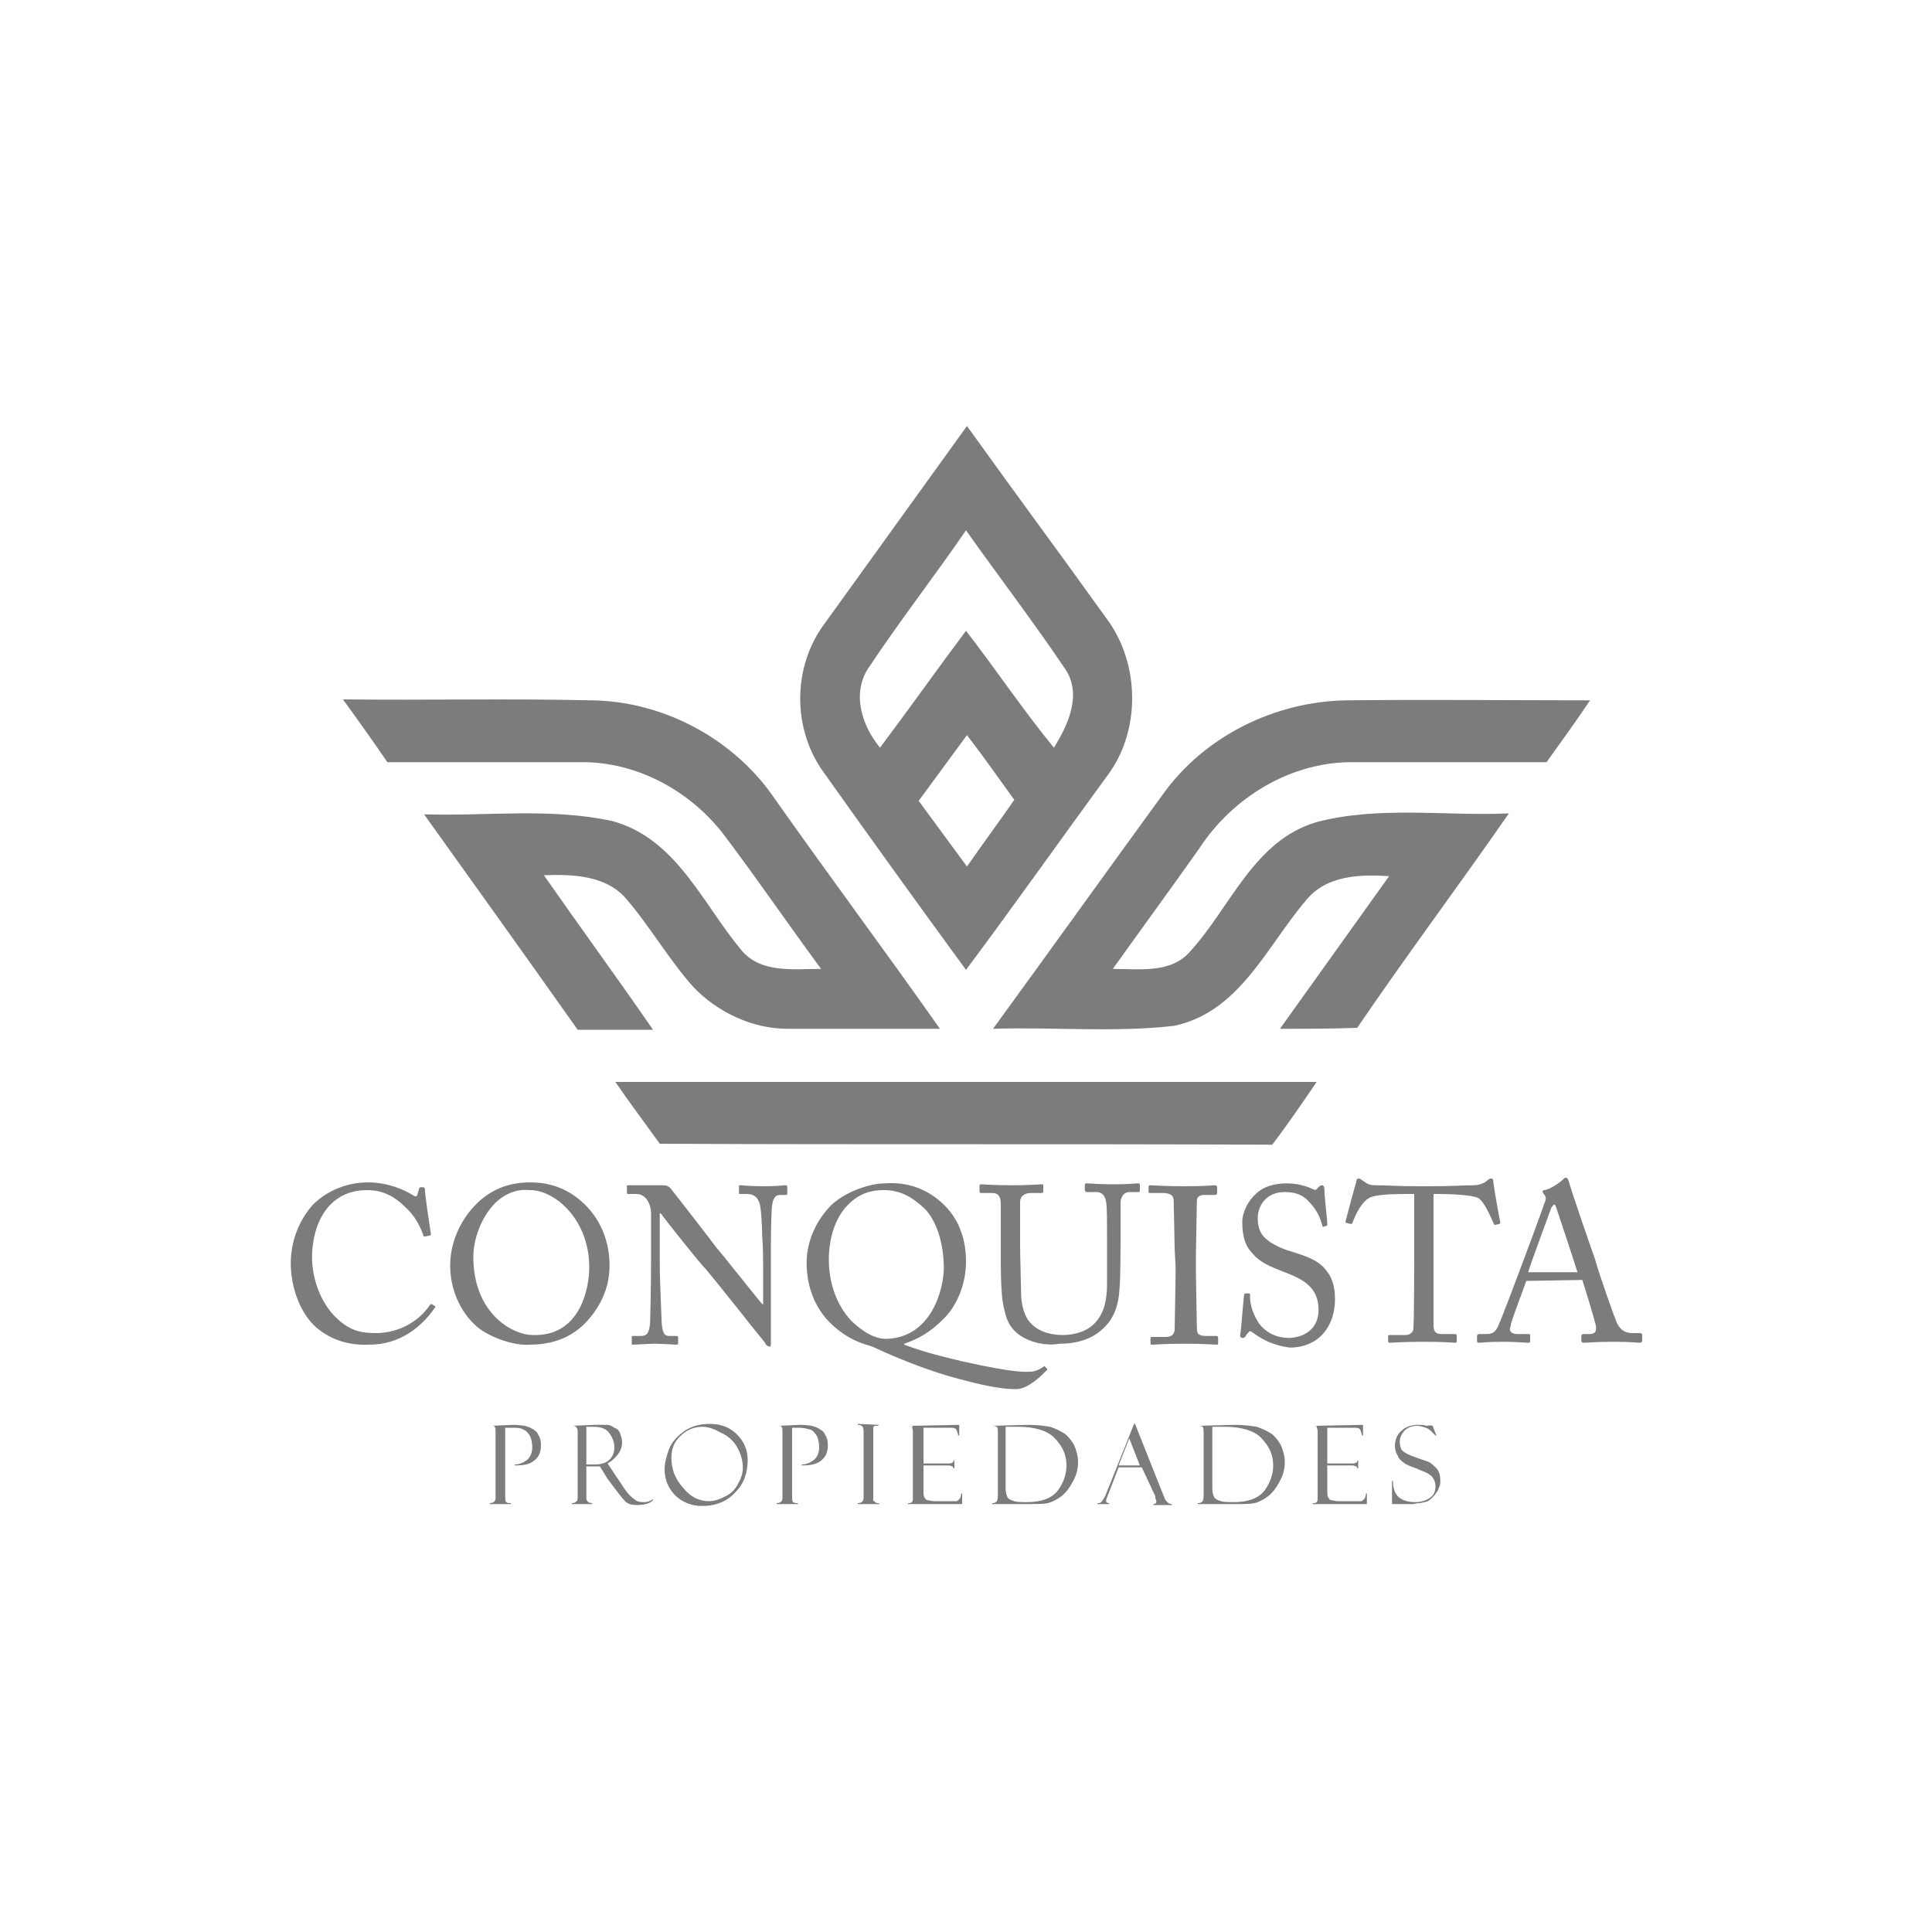
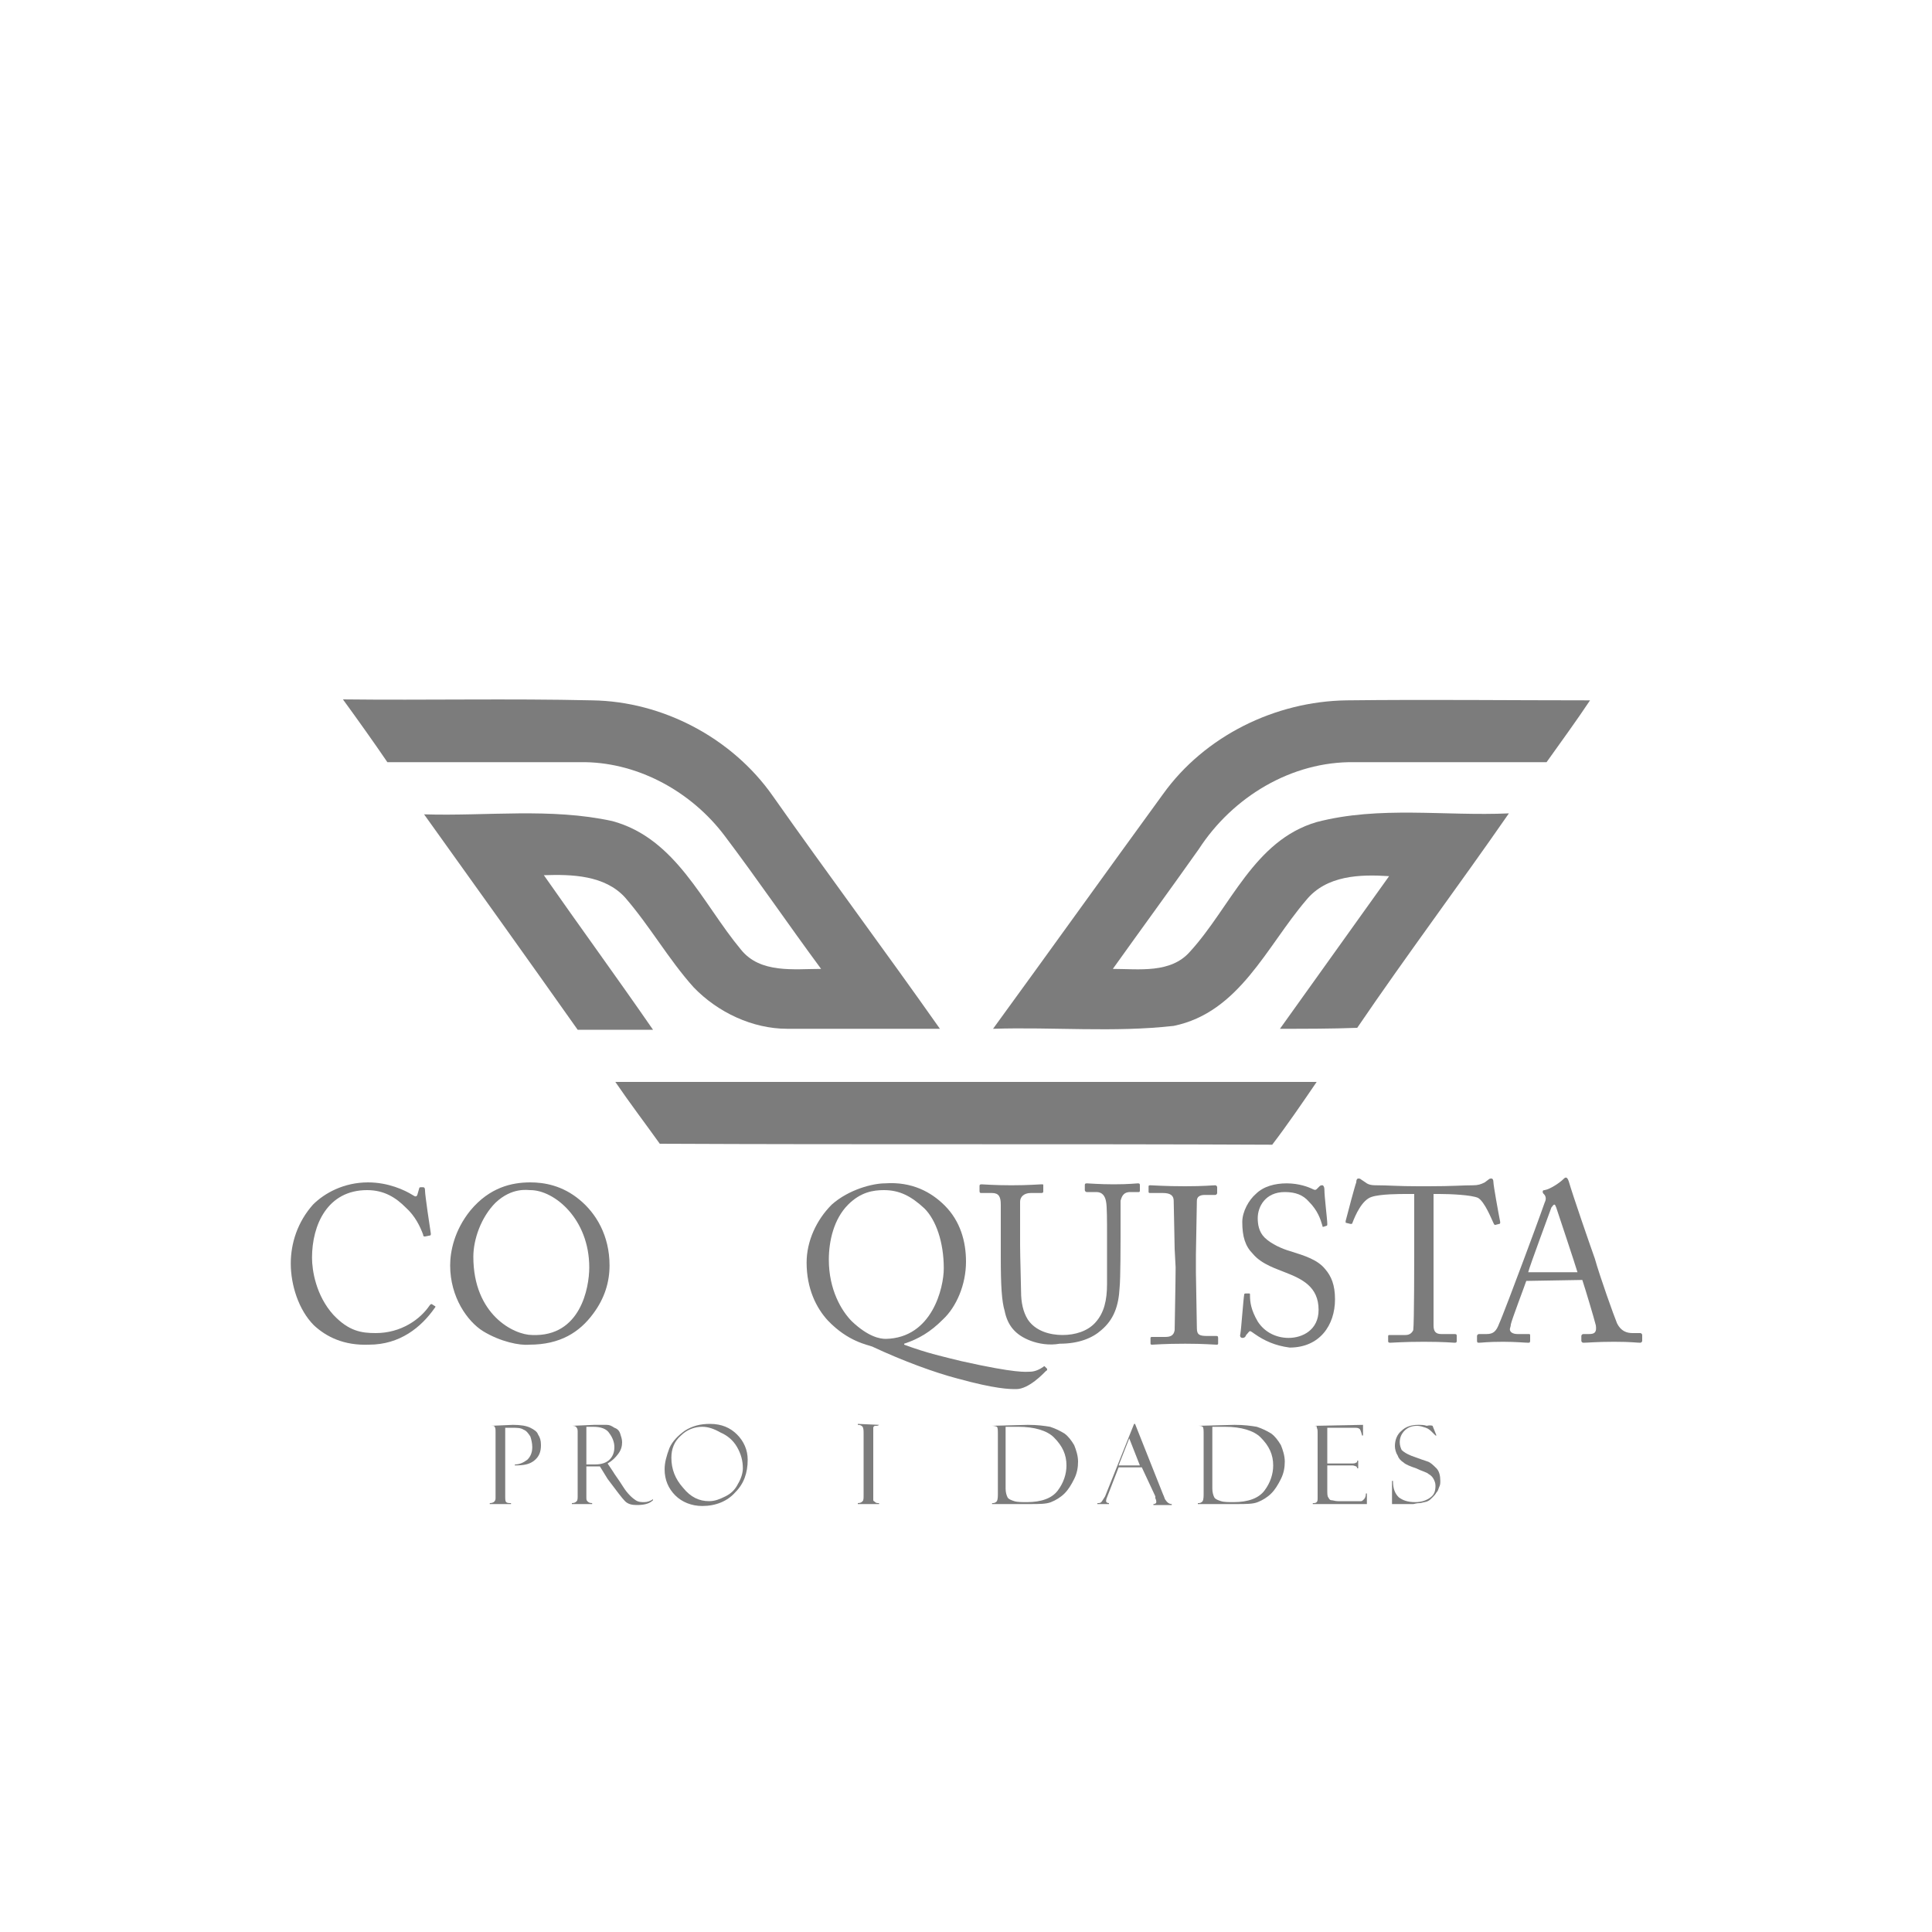
<svg xmlns="http://www.w3.org/2000/svg" id="Capa_1" x="0px" y="0px" viewBox="0 0 200 200" style="enable-background:new 0 0 200 200;" xml:space="preserve">
  <style type="text/css">	.st0{fill:#7C7C7C;}</style>
  <g>
    <g>
      <path class="st0" d="M32.5,137.2c-1.6-1.6-2.4-4.2-2.4-6.4c0-2.1,0.7-4.3,2.3-6.1c1.2-1.2,3.2-2.3,5.7-2.3c2.1,0,3.8,0.8,4.6,1.3   c0.3,0.2,0.4,0.2,0.5,0l0.2-0.7c0-0.1,0.1-0.1,0.3-0.1s0.3,0,0.3,0.4s0.5,3.8,0.6,4.4c0,0.1,0,0.2-0.1,0.2L44,128   c-0.1,0-0.2,0-0.2-0.2c-0.3-0.8-0.8-1.9-1.8-2.8c-1-1-2.2-1.8-4-1.8c-4.1,0-5.7,3.6-5.7,7c0,1.3,0.4,3.9,2.2,5.9   c1.6,1.7,2.9,1.9,4.4,1.9c2.6,0,4.6-1.4,5.6-2.9c0.1-0.1,0.1-0.1,0.2-0.1l0.3,0.2c0.1,0,0.1,0.1,0,0.2c-1.4,2-3.6,3.8-6.8,3.8   C35.6,139.3,33.8,138.4,32.5,137.2z" />
      <path class="st0" d="M50,137.8c-1.6-1-3.4-3.5-3.4-6.8c0-1.4,0.4-3.6,2.1-5.7c2-2.4,4.3-2.9,6.2-2.9c1.4,0,3.3,0.3,5.1,1.8   c1.7,1.4,3.1,3.7,3.1,6.8c0,1.7-0.5,3.4-1.7,5c-1.4,1.9-3.4,3.2-6.6,3.2C53.8,139.3,51.8,138.9,50,137.8z M61,131.2   c0-5-3.6-8-6.1-8c-0.3,0-1.9-0.3-3.6,1.3c-1.5,1.5-2.3,3.8-2.3,5.6c0,6,4.2,8.1,6.1,8.1C60.1,138.4,61,133.3,61,131.2z" />
-       <path class="st0" d="M67.4,125.7c0-1.3-0.7-2.1-1.5-2.1H65c-0.1,0-0.1-0.1-0.1-0.2v-0.6c0-0.1,0-0.1,0.1-0.1s0.3,0,0.6,0   c0.3,0,0.8,0,1.6,0c0.8,0,1.3,0,1.5,0c0.3,0,0.5,0.1,0.7,0.3c0.1,0.1,4.6,5.9,4.8,6.2c0.3,0.3,4.1,5.1,4.7,5.8H79v-2.7   c0-2,0-3.2-0.1-4.3c0-0.9-0.1-3.1-0.3-3.5c-0.2-0.6-0.6-0.9-1.3-0.9h-0.7c-0.1,0-0.1,0-0.1-0.2v-0.6c0-0.1,0-0.1,0.1-0.1   c0.3,0,1.1,0.1,2.5,0.1s1.9-0.1,2.2-0.1c0.2,0,0.2,0.1,0.2,0.2v0.6c0,0.1,0,0.2-0.1,0.2h-0.6c-0.6,0-0.8,0.4-0.9,1.3   c-0.1,1.5-0.1,3.8-0.1,5.3v8.6c0,0.3,0,0.5-0.1,0.5c-0.3,0-0.5-0.3-0.5-0.4c0,0-1.4-1.7-2.8-3.5c-1.6-2-3.3-4.1-3.4-4.2   c-0.3-0.2-4.5-5.5-4.6-5.7h-0.1v5.1c0,2.1,0.2,5.9,0.2,6.3c0.1,0.9,0.2,1.3,0.8,1.3H70c0.2,0,0.2,0.1,0.2,0.2v0.5   c0,0.1,0,0.2-0.2,0.2s-1.6-0.1-2.2-0.1c-0.5,0-2.1,0.1-2.3,0.1c-0.1,0-0.1,0-0.1-0.2v-0.6c0-0.1,0-0.1,0.1-0.1h0.8   c0.7,0,0.9-0.3,1-1.4c0-0.4,0.1-3,0.1-7.1V125.7z" />
      <path class="st0" d="M97.8,124.8c1.6,1.6,2.2,3.7,2.2,5.8c0,2.4-1,4.7-2.4,6c-1.3,1.3-2.5,2-4,2.5v0.1c2.4,0.9,4.3,1.3,5.9,1.7   c5.8,1.3,6.7,1.1,7.1,1.1c0.6,0,1.1-0.3,1.4-0.5c0.1-0.1,0.1-0.1,0.2,0l0.2,0.2c0,0.1,0,0.2-0.1,0.2c-0.3,0.3-1.8,1.9-3.1,1.9   c-0.7,0-2.1,0-6.1-1.1c-2.3-0.6-5.6-1.8-8.8-3.3c-0.5-0.2-2.5-0.5-4.6-2.7c-1.2-1.3-2.2-3.3-2.2-6c0-2.2,1-4.4,2.6-6   c1.8-1.6,4.3-2.2,5.5-2.2C94.4,122.3,96.4,123.4,97.8,124.8z M97.7,131.3c0-2.7-0.8-5-2-6.2c-1.4-1.3-2.6-1.9-4.2-1.9   c-1.1,0-2.4,0.2-3.7,1.5c-1.5,1.5-2,3.8-2,5.7c0,3.1,1.3,5.3,2.4,6.4c1.7,1.6,2.9,1.8,3.5,1.8C96.5,138.5,97.7,133.3,97.7,131.3z" />
      <path class="st0" d="M106.7,138.8c-1.6-0.6-2.4-1.6-2.7-3.1c-0.3-1-0.4-2.6-0.4-5.6v-5.4c0-0.8-0.2-1.2-0.9-1.2h-1.1   c-0.1,0-0.2,0-0.2-0.2v-0.5c0-0.1,0-0.2,0.2-0.2s1.3,0.1,3.1,0.1c1.8,0,2.9-0.1,3.1-0.1s0.2,0,0.2,0.1v0.6c0,0.1,0,0.2-0.2,0.2   h-1.1c-0.7,0-1.1,0.4-1.1,0.9c0,0.2,0,1.8,0,3v1.5c0,1.2,0.1,4.1,0.1,4.8c0,1.1,0.2,2.1,0.7,2.9c0.8,1.2,2.3,1.6,3.6,1.6   c1.3,0,2.6-0.4,3.4-1.3c0.9-1,1.2-2.3,1.2-4V128c0-1.7,0-3.1-0.1-3.6c-0.1-0.6-0.4-1-1-1h-1c-0.1,0-0.2-0.1-0.2-0.2v-0.5   c0-0.1,0-0.2,0.2-0.2s1.3,0.1,2.8,0.1c1.6,0,2.3-0.1,2.5-0.1s0.2,0.1,0.2,0.2v0.5c0,0.1,0,0.2-0.1,0.2H117c-0.8,0-0.9,0.6-1,0.9   c0,0.2,0,3.5,0,3.8c0,0.3,0,4.3-0.1,5.2c-0.1,1.9-0.6,3.3-1.9,4.4c-0.9,0.8-2.3,1.4-4.3,1.4C108.6,139.3,107.5,139.1,106.7,138.8z   " />
      <path class="st0" d="M121.6,129.3c0-0.5-0.1-4.7-0.1-5c0-0.5-0.3-0.8-1.1-0.8h-1.3c-0.1,0-0.2,0-0.2-0.1v-0.6   c0-0.1,0.1-0.1,0.2-0.1c0.3,0,1.4,0.1,3.6,0.1c2,0,2.8-0.1,3.1-0.1c0.1,0,0.2,0.1,0.2,0.2v0.6c0,0.1-0.1,0.2-0.2,0.2h-1.1   c-0.5,0-0.8,0.2-0.8,0.6c0,0.2-0.1,5.3-0.1,5.6v1.8c0,0.2,0.1,5.5,0.1,5.8c0,0.7,0.3,0.8,1.1,0.8h0.9c0.1,0,0.2,0,0.2,0.2v0.6   c0,0.1-0.1,0.1-0.2,0.1c-0.3,0-1.2-0.1-3.2-0.1c-2.2,0-3.2,0.1-3.4,0.1c-0.1,0-0.2,0-0.2-0.1v-0.6c0-0.1,0.1-0.1,0.2-0.1h1.3   c0.5,0,0.9-0.1,1-0.7c0-0.3,0.1-5.3,0.1-6.5L121.6,129.3L121.6,129.3z" />
      <path class="st0" d="M129.9,138.1c-0.3-0.2-0.4-0.3-0.5-0.3s-0.2,0.2-0.4,0.4c-0.1,0.3-0.3,0.3-0.4,0.3c-0.1,0-0.3-0.1-0.2-0.4   c0.1-0.6,0.3-3.5,0.4-4.1c0-0.1,0.1-0.1,0.2-0.1h0.3c0.1,0,0.1,0,0.1,0.2c0,0.7,0.1,1.5,0.8,2.7c0.7,1.1,1.9,1.7,3.2,1.7   c1.4,0,3.1-0.8,3.1-2.9c0-2.4-1.7-3.2-3.5-3.9c-0.7-0.3-2.4-0.8-3.3-1.9c-0.8-0.8-1.1-1.8-1.1-3.3c0-1.1,0.7-2.3,1.4-2.9   c0.8-0.8,2-1.1,3.2-1.1c1.3,0,2.3,0.4,2.7,0.6c0.2,0.1,0.3,0.1,0.4,0l0.3-0.3c0.1-0.1,0.2-0.1,0.3-0.1s0.2,0.2,0.2,0.4   c0,0.8,0.3,3.1,0.3,3.6c0,0.1,0,0.2-0.1,0.2L137,127c-0.1,0-0.1,0-0.1-0.1c-0.2-0.7-0.5-1.6-1.4-2.5c-0.6-0.7-1.4-1-2.5-1   c-2,0-2.8,1.5-2.8,2.7c0,0.6,0.1,1.4,0.7,2c0.7,0.7,1.9,1.2,2.6,1.4c1.6,0.5,2.9,0.9,3.7,1.9c0.6,0.7,1,1.6,1,3.1   c0,2.7-1.6,5-4.7,5C132,139.3,130.9,138.8,129.9,138.1z" />
      <path class="st0" d="M146.2,123.6h-0.6c-0.7,0-2.7,0-3.6,0.3c-1,0.3-1.7,1.9-2,2.7c0,0.1-0.1,0.1-0.2,0.1l-0.4-0.1   c-0.1,0-0.1,0-0.1-0.2c0.2-0.8,1-3.8,1.1-4c0-0.3,0.1-0.4,0.2-0.4c0.1,0,0.2,0,0.3,0.1l0.3,0.2c0.4,0.3,0.6,0.4,1.3,0.4   c1.2,0,2.2,0.1,4.3,0.1h1.1c2.5,0,3.5-0.1,4.6-0.1c0.5,0,0.8-0.1,1.2-0.3l0.4-0.3c0.1-0.1,0.2-0.1,0.3-0.1s0.2,0.1,0.2,0.4   s0.5,3.1,0.7,4.1c0,0.1,0,0.2-0.1,0.2l-0.4,0.1c-0.1,0-0.1,0-0.2-0.2c-0.2-0.4-0.9-2.2-1.6-2.6c-0.7-0.3-2.8-0.4-4-0.4h-0.6v6.5   c0,0.3,0,6.7,0,7.1c0,0.6,0.2,0.9,0.8,0.9h1.4c0.2,0,0.2,0.1,0.2,0.2v0.5c0,0.1,0,0.2-0.2,0.2s-1-0.1-3.2-0.1s-3.2,0.1-3.5,0.1   c-0.2,0-0.2-0.1-0.2-0.2v-0.4c0-0.2,0-0.2,0.2-0.2h1.6c0.5,0,0.7-0.3,0.8-0.5c0.1-0.7,0.1-7.7,0.1-8.1v-6H146.2z" />
      <path class="st0" d="M158,132.6c-0.2,0.6-1.5,4-1.6,4.5c0,0.2-0.1,0.4-0.1,0.5c0,0.3,0.3,0.5,0.8,0.5h1.1c0.2,0,0.2,0,0.2,0.2v0.5   c0,0.2-0.1,0.2-0.2,0.2c-0.3,0-1.3-0.1-2.6-0.1c-1.7,0-2.2,0.1-2.5,0.1c-0.1,0-0.2,0-0.2-0.2v-0.5c0-0.1,0.1-0.2,0.2-0.2h0.8   c0.7,0,1-0.3,1.3-1.1c0.2-0.4,1.8-4.6,2.5-6.5c0.2-0.5,2-5.4,2.2-6c0.1-0.2,0.2-0.5,0-0.8c-0.1-0.1-0.2-0.2-0.2-0.3   c0-0.1,0-0.2,0.2-0.2c0.6-0.1,1.6-0.8,1.9-1.1c0.1-0.1,0.2-0.2,0.3-0.2s0.2,0.1,0.3,0.4c0.4,1.4,2.2,6.6,2.7,8   c0.5,1.8,2,6,2.3,6.7c0.4,0.8,1,1,1.6,1h0.8c0.1,0,0.2,0.1,0.2,0.2v0.6c0,0.1-0.1,0.2-0.2,0.2c-0.4,0-0.9-0.1-2.7-0.1   c-1.9,0-2.7,0.1-3.2,0.1c-0.1,0-0.2-0.1-0.2-0.2v-0.5c0-0.1,0.1-0.2,0.2-0.2h0.6c0.6,0,0.8-0.2,0.7-0.9c-0.2-0.8-1.1-3.8-1.4-4.7   L158,132.6L158,132.6z M163.3,131.7c-0.2-0.7-2.1-6.4-2.2-6.7c-0.1-0.2-0.1-0.3-0.2-0.3c-0.1,0-0.2,0.2-0.3,0.3   c-0.1,0.3-2.3,6.2-2.4,6.7H163.3z" />
    </g>
    <g>
      <path class="st0" d="M50.8,147.6L50.8,147.6l2.3-0.1c0.8,0,1.4,0.1,1.8,0.3c0.4,0.2,0.7,0.4,0.8,0.7c0.2,0.3,0.3,0.6,0.3,1.1   c0,0.7-0.2,1.2-0.7,1.6c-0.5,0.4-1.1,0.5-2,0.5v-0.1c0.5,0,0.9-0.2,1.3-0.5c0.3-0.3,0.5-0.7,0.5-1.3c0-0.4-0.1-0.8-0.2-1.1   c-0.2-0.3-0.4-0.6-0.7-0.7c-0.3-0.2-0.7-0.2-1.3-0.2h-0.6v7c0,0.4,0,0.6,0.1,0.7c0.1,0.1,0.3,0.1,0.5,0.1v0.1h-2.2v-0.1   c0.4,0,0.6-0.2,0.6-0.5v-6.8c0-0.3,0-0.5-0.1-0.6C51.2,147.6,51.1,147.6,50.8,147.6z" />
      <path class="st0" d="M59.2,147.6L59.2,147.6l2.3-0.1c0.6,0,1,0,1.3,0s0.5,0.1,0.8,0.3c0.3,0.1,0.5,0.3,0.6,0.6s0.2,0.6,0.2,0.9   c0,0.4-0.1,0.8-0.4,1.2c-0.3,0.4-0.6,0.7-1.1,1l0.6,0.9c0.1,0.2,0.5,0.7,1,1.5s1,1.2,1.3,1.4s0.6,0.2,0.9,0.2s0.6-0.1,0.9-0.3v0.1   c-0.4,0.4-1,0.5-1.7,0.5c-0.5,0-0.9-0.1-1.2-0.4c-0.3-0.3-0.9-1.1-1.8-2.3l0,0l-0.8-1.3h-0.7h-0.7v3.1c0,0.3,0,0.4,0.1,0.5   s0.2,0.2,0.5,0.2v0.1h-2.1v-0.1c0.3,0,0.4-0.1,0.5-0.2c0.1-0.1,0.1-0.3,0.1-0.6v-6.5c0-0.2,0-0.4-0.1-0.5   C59.6,147.6,59.4,147.6,59.2,147.6z M60.7,147.7v3.9h0.9c0.7,0,1.2-0.2,1.5-0.5s0.5-0.7,0.5-1.3c0-0.5-0.2-1-0.5-1.4   c-0.3-0.5-0.9-0.7-1.7-0.7H60.7z" />
      <path class="st0" d="M73.5,147.4c1.2,0,2.1,0.4,2.8,1.1c0.7,0.7,1.1,1.6,1.1,2.6c0,1.4-0.4,2.5-1.3,3.4c-0.8,0.9-2,1.4-3.4,1.4   c-1.1,0-2.1-0.4-2.8-1.1c-0.7-0.7-1.1-1.6-1.1-2.7c0-0.7,0.2-1.4,0.5-2.2c0.3-0.7,0.9-1.3,1.6-1.8   C71.7,147.6,72.5,147.4,73.5,147.4z M73.4,155.4c0.6,0,1.1-0.2,1.7-0.5s1-0.7,1.3-1.3c0.3-0.5,0.5-1.1,0.5-1.6   c0-0.8-0.2-1.5-0.6-2.2s-1-1.2-1.7-1.5c-0.7-0.4-1.3-0.6-1.9-0.6c-0.8,0-1.6,0.3-2.2,0.9c-0.7,0.6-1,1.4-1,2.3   c0,1.2,0.4,2.2,1.2,3.1C71.5,155,72.4,155.4,73.4,155.4z" />
-       <path class="st0" d="M80.5,147.6L80.5,147.6l2.3-0.1c0.8,0,1.4,0.1,1.8,0.3s0.7,0.4,0.8,0.7c0.2,0.3,0.3,0.6,0.3,1.1   c0,0.7-0.2,1.2-0.7,1.6c-0.5,0.4-1.1,0.5-2,0.5v-0.1c0.5,0,0.9-0.2,1.3-0.5c0.3-0.3,0.5-0.7,0.5-1.3c0-0.4-0.1-0.8-0.2-1.1   c-0.2-0.3-0.4-0.6-0.7-0.7s-0.7-0.2-1.3-0.2H82v7c0,0.4,0,0.6,0.1,0.7c0.1,0.1,0.3,0.1,0.5,0.1v0.1h-2.2v-0.1   c0.4,0,0.6-0.2,0.6-0.5v-6.8c0-0.3,0-0.5-0.1-0.6C80.9,147.6,80.8,147.6,80.5,147.6z" />
      <path class="st0" d="M91,147.5L91,147.5c-0.1,0.1-0.2,0.1-0.4,0.1c-0.1,0-0.2,0.1-0.2,0.2c0,0.1,0,0.3,0,0.6v6.3   c0,0.3,0,0.6,0,0.6c0,0.1,0.1,0.1,0.2,0.2c0.1,0.1,0.2,0.1,0.4,0.1v0.1h-2.2v-0.1c0.3,0,0.4-0.1,0.5-0.2c0.1-0.1,0.1-0.3,0.1-0.7   v-6.2c0-0.4,0-0.6-0.1-0.8c-0.1-0.1-0.2-0.2-0.5-0.2v-0.1L91,147.5L91,147.5z" />
-       <path class="st0" d="M94.1,147.6L94.1,147.6l5.2-0.1v1.1h-0.1c-0.1-0.4-0.2-0.7-0.3-0.7c-0.1-0.1-0.3-0.1-0.6-0.1h-2.7v3.7h2.5   c0.2,0,0.4,0,0.5-0.1c0.1,0,0.1-0.1,0.1-0.2h0.1v0.8h-0.1c0-0.1-0.1-0.2-0.1-0.2c-0.1,0-0.2-0.1-0.4-0.1h-2.6v2.5   c0,0.4,0,0.7,0.1,0.8c0.1,0.2,0.2,0.3,0.3,0.3c0.2,0,0.4,0.1,0.7,0.1h1.4c0.5,0,0.8,0,0.9,0s0.2-0.1,0.3-0.2   c0.1-0.1,0.2-0.3,0.2-0.6h0.1v1.1H94v-0.1c0.2,0,0.3,0,0.4-0.1s0.1-0.2,0.1-0.5v-6.6c0-0.3,0-0.5-0.1-0.6   C94.6,147.6,94.4,147.6,94.1,147.6z" />
      <path class="st0" d="M102.6,147.6L102.6,147.6l3.8-0.1c1,0,1.7,0.1,2.3,0.2c0.6,0.2,1,0.4,1.5,0.7c0.4,0.3,0.7,0.7,1,1.2   c0.2,0.5,0.4,1.1,0.4,1.7c0,0.6-0.1,1.2-0.4,1.8s-0.6,1.1-1,1.5s-0.9,0.7-1.4,0.9s-1.2,0.2-2.2,0.2h-3.9v-0.1h0.1   c0.2,0,0.3-0.1,0.4-0.2c0.1-0.2,0.1-0.5,0.1-0.9v-6c0-0.4,0-0.7-0.1-0.8C103,147.6,102.8,147.6,102.6,147.6z M105.4,147.7h-1.3   v6.4c0,0.4,0.1,0.7,0.2,0.9s0.4,0.3,0.7,0.4c0.3,0.1,0.8,0.1,1.3,0.1c1.5,0,2.6-0.4,3.2-1.2s0.9-1.7,0.9-2.6c0-1.1-0.4-2-1.3-2.9   C108.4,148.1,107.1,147.7,105.4,147.7z" />
      <path class="st0" d="M118.2,151.9h-2.4l-1.2,3.1c-0.1,0.2-0.1,0.4-0.1,0.4c0,0.1,0.1,0.2,0.3,0.2v0.1h-1.2v-0.1   c0.2,0,0.3,0,0.4-0.1s0.2-0.3,0.4-0.6l3-7.5h0.1l2.9,7.3c0,0,0.1,0.2,0.2,0.5c0.2,0.3,0.4,0.5,0.7,0.5v0.1h-1.9v-0.1   c0.2,0,0.3-0.1,0.3-0.2c0-0.1,0-0.2-0.1-0.4c0,0,0,0,0-0.1v-0.1L118.2,151.9z M115.8,151.7h2.2l-1.1-2.8L115.8,151.7z" />
      <path class="st0" d="M124,147.6L124,147.6l3.8-0.1c1,0,1.7,0.1,2.3,0.2c0.6,0.2,1,0.4,1.5,0.7c0.4,0.3,0.7,0.7,1,1.2   c0.2,0.5,0.4,1.1,0.4,1.7c0,0.6-0.1,1.2-0.4,1.8c-0.3,0.6-0.6,1.1-1,1.5s-0.9,0.7-1.4,0.9s-1.2,0.2-2.2,0.2h-4v-0.1h0.1   c0.2,0,0.3-0.1,0.4-0.2c0.1-0.2,0.1-0.5,0.1-0.9v-6c0-0.4,0-0.7-0.1-0.8C124.4,147.6,124.2,147.6,124,147.6z M126.8,147.7h-1.3   v6.4c0,0.4,0.1,0.7,0.2,0.9s0.4,0.3,0.7,0.4c0.3,0.1,0.8,0.1,1.3,0.1c1.5,0,2.6-0.4,3.2-1.2c0.6-0.8,0.9-1.7,0.9-2.6   c0-1.1-0.4-2-1.3-2.9C129.8,148.1,128.5,147.7,126.8,147.7z" />
      <path class="st0" d="M135.9,147.6L135.9,147.6l5.2-0.1v1.1H141c-0.1-0.4-0.2-0.7-0.3-0.7c-0.1-0.1-0.3-0.1-0.6-0.1h-2.7v3.7h2.5   c0.2,0,0.4,0,0.5-0.1c0.1,0,0.1-0.1,0.1-0.2h0.1v0.8h-0.1c0-0.1-0.1-0.2-0.1-0.2c-0.1,0-0.2-0.1-0.4-0.1h-2.6v2.5   c0,0.4,0,0.7,0.1,0.8c0.1,0.2,0.2,0.3,0.3,0.3c0.2,0,0.4,0.1,0.7,0.1h1.5c0.5,0,0.8,0,0.9,0c0.1,0,0.2-0.1,0.3-0.2   c0.1-0.1,0.2-0.3,0.2-0.6h0.1v1.1h-5.6v-0.1c0.2,0,0.3,0,0.4-0.1c0.1-0.1,0.1-0.2,0.1-0.5v-6.6c0-0.3,0-0.5-0.1-0.6   C136.4,147.6,136.2,147.6,135.9,147.6z" />
      <path class="st0" d="M148.3,147.6l0.4,1h-0.1c0,0-0.1-0.1-0.3-0.3s-0.4-0.4-0.7-0.5s-0.6-0.2-0.9-0.2c-0.6,0-1,0.2-1.3,0.5   s-0.5,0.7-0.5,1.2c0,0.3,0.1,0.6,0.2,0.8c0.2,0.2,0.5,0.4,1,0.6c0.8,0.3,1.4,0.5,1.7,0.6s0.6,0.4,0.9,0.7c0.3,0.3,0.4,0.8,0.4,1.3   c0,0.2,0,0.4-0.1,0.6c-0.1,0.2-0.1,0.4-0.3,0.6c-0.1,0.2-0.3,0.4-0.4,0.5c-0.2,0.2-0.3,0.3-0.5,0.4c-0.2,0.1-0.4,0.1-0.8,0.2   c-0.4,0-0.6,0.1-0.7,0.1h-2.2v-2.4h0.1c0,0.8,0.2,1.3,0.6,1.7c0.4,0.3,0.9,0.5,1.7,0.5c0.7,0,1.2-0.2,1.6-0.5   c0.4-0.3,0.5-0.7,0.5-1.2c0-0.3-0.1-0.5-0.2-0.7c-0.1-0.2-0.3-0.4-0.5-0.5c-0.2-0.2-0.7-0.3-1.3-0.6c-0.6-0.2-1.1-0.4-1.3-0.6   c-0.3-0.2-0.5-0.4-0.6-0.7c-0.2-0.3-0.3-0.7-0.3-1c0-0.6,0.2-1.2,0.7-1.6c0.4-0.4,1-0.6,1.7-0.6c0.3,0,0.6,0,0.9,0.1   C148.1,147.5,148.3,147.6,148.3,147.6L148.3,147.6z" />
    </g>
    <g>
      <path class="st0" d="M56.3,90.6c2.9-0.1,6.3,0,8.4,2.3c2.6,3,4.5,6.4,7.1,9.3c2.5,2.6,6.1,4.3,9.7,4.3c5.3,0,10.5,0,15.8,0   c-5.7-8.1-11.6-16-17.3-24.1c-4.2-6-11.4-9.8-18.7-9.9c-8.6-0.2-17.2,0-25.8-0.1c1.6,2.2,3.1,4.3,4.6,6.5c6.8,0,13.6,0,20.5,0   c5.6,0.1,11,3.1,14.4,7.6s6.6,9.2,10,13.8c-2.8,0-6.3,0.5-8.3-2c-4-4.8-6.7-11.5-13.3-13.3c-6.4-1.4-13-0.5-19.5-0.7   c5.3,7.4,10.6,14.8,15.9,22.3c2.6,0,5.2,0,7.8,0C63.8,101.1,60,95.9,56.3,90.6z" />
-       <path class="st0" d="M100,100.4c5-6.7,9.8-13.5,14.7-20.2c3.4-4.6,3.3-11.5-0.1-16.1c-4.8-6.7-9.7-13.3-14.5-20   c-4.9,6.8-9.8,13.6-14.7,20.4C82,69,82,75.5,85.3,80C90.2,86.9,95.1,93.7,100,100.4z M100.1,89.7c-1.7-2.3-3.3-4.5-5-6.8   c1.7-2.3,3.3-4.5,5-6.8c1.7,2.2,3.3,4.5,4.9,6.7C103.4,85.1,101.7,87.4,100.1,89.7z M90,69c3.2-4.8,6.7-9.3,10-14.1   c3.4,4.8,7,9.5,10.3,14.4c1.7,2.6,0.3,5.7-1.2,8.1c-3.2-3.9-6-8.1-9.1-12.1c-3,4-5.9,8.1-8.9,12.1C89.2,75.1,88.1,71.7,90,69z" />
      <path class="st0" d="M63.7,112c1.5,2.2,3.1,4.3,4.6,6.4c21.1,0.1,42.3,0,63.4,0.1c1.6-2.1,3.1-4.3,4.6-6.5   C112.1,112,87.9,112,63.7,112z" />
      <path class="st0" d="M140.2,78.9c6.6,0,13.3,0,19.9,0c1.5-2.1,3.1-4.3,4.5-6.4c-8.4,0-16.8-0.1-25.2,0c-7.4,0.1-14.7,3.7-19,9.7   c-5.9,8.1-11.7,16.2-17.6,24.3c6.2-0.2,12.5,0.4,18.7-0.3c6.8-1.4,9.6-8.2,13.7-13c2.1-2.6,5.6-2.7,8.6-2.5   c-3.8,5.3-7.5,10.5-11.3,15.8c2.7,0,5.3,0,8-0.1c5.1-7.5,10.5-14.7,15.7-22.2c-6.6,0.3-13.4-0.8-19.9,0.9   c-6.5,1.9-8.9,8.8-13.1,13.4c-2,2.3-5.3,1.8-8,1.8c3-4.2,6-8.3,8.9-12.4C127.6,82.5,133.7,78.8,140.2,78.9z" />
    </g>
  </g>
</svg>